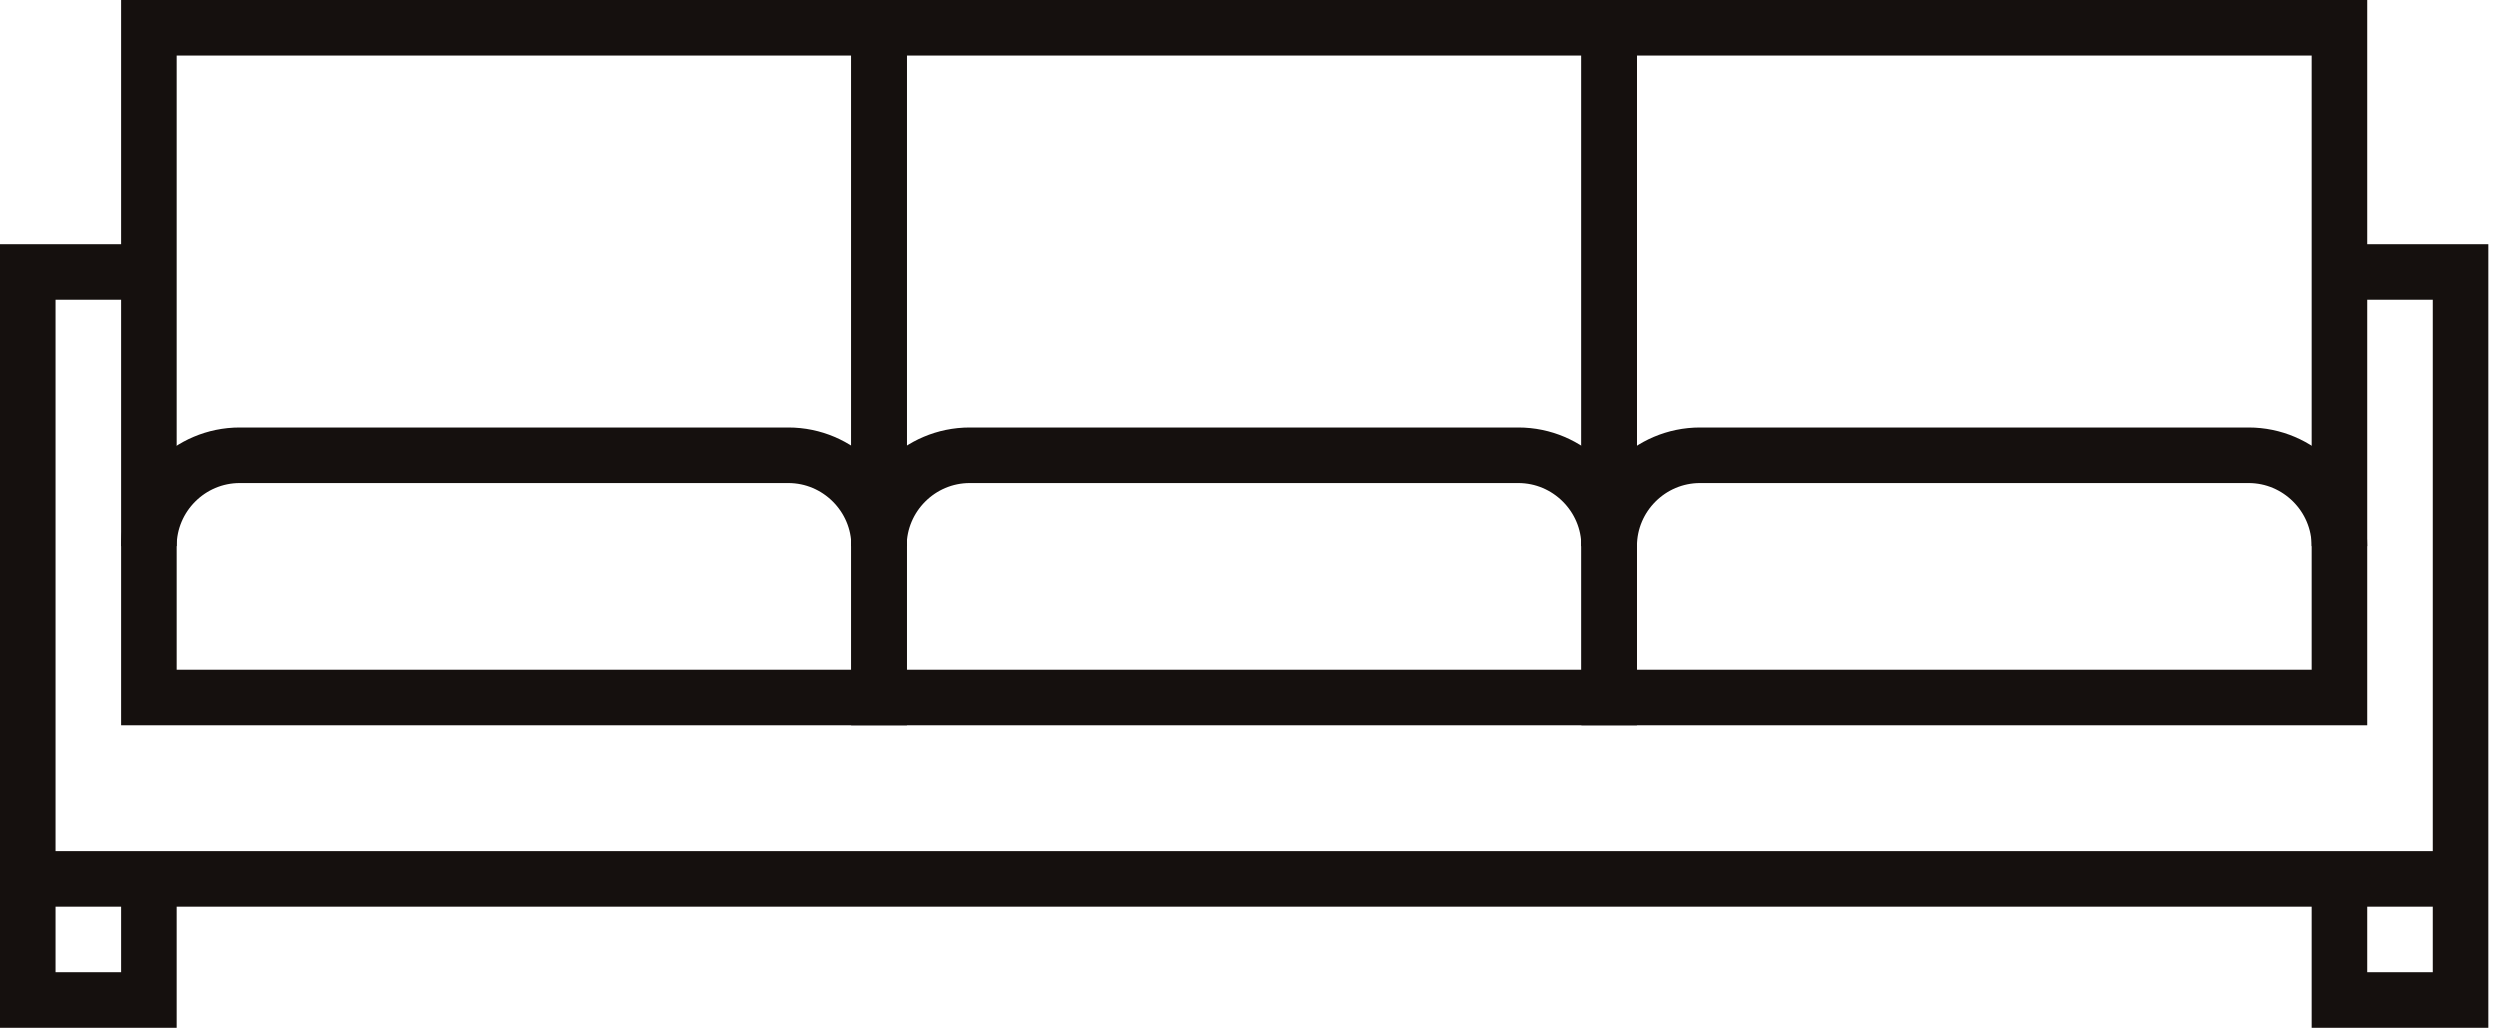
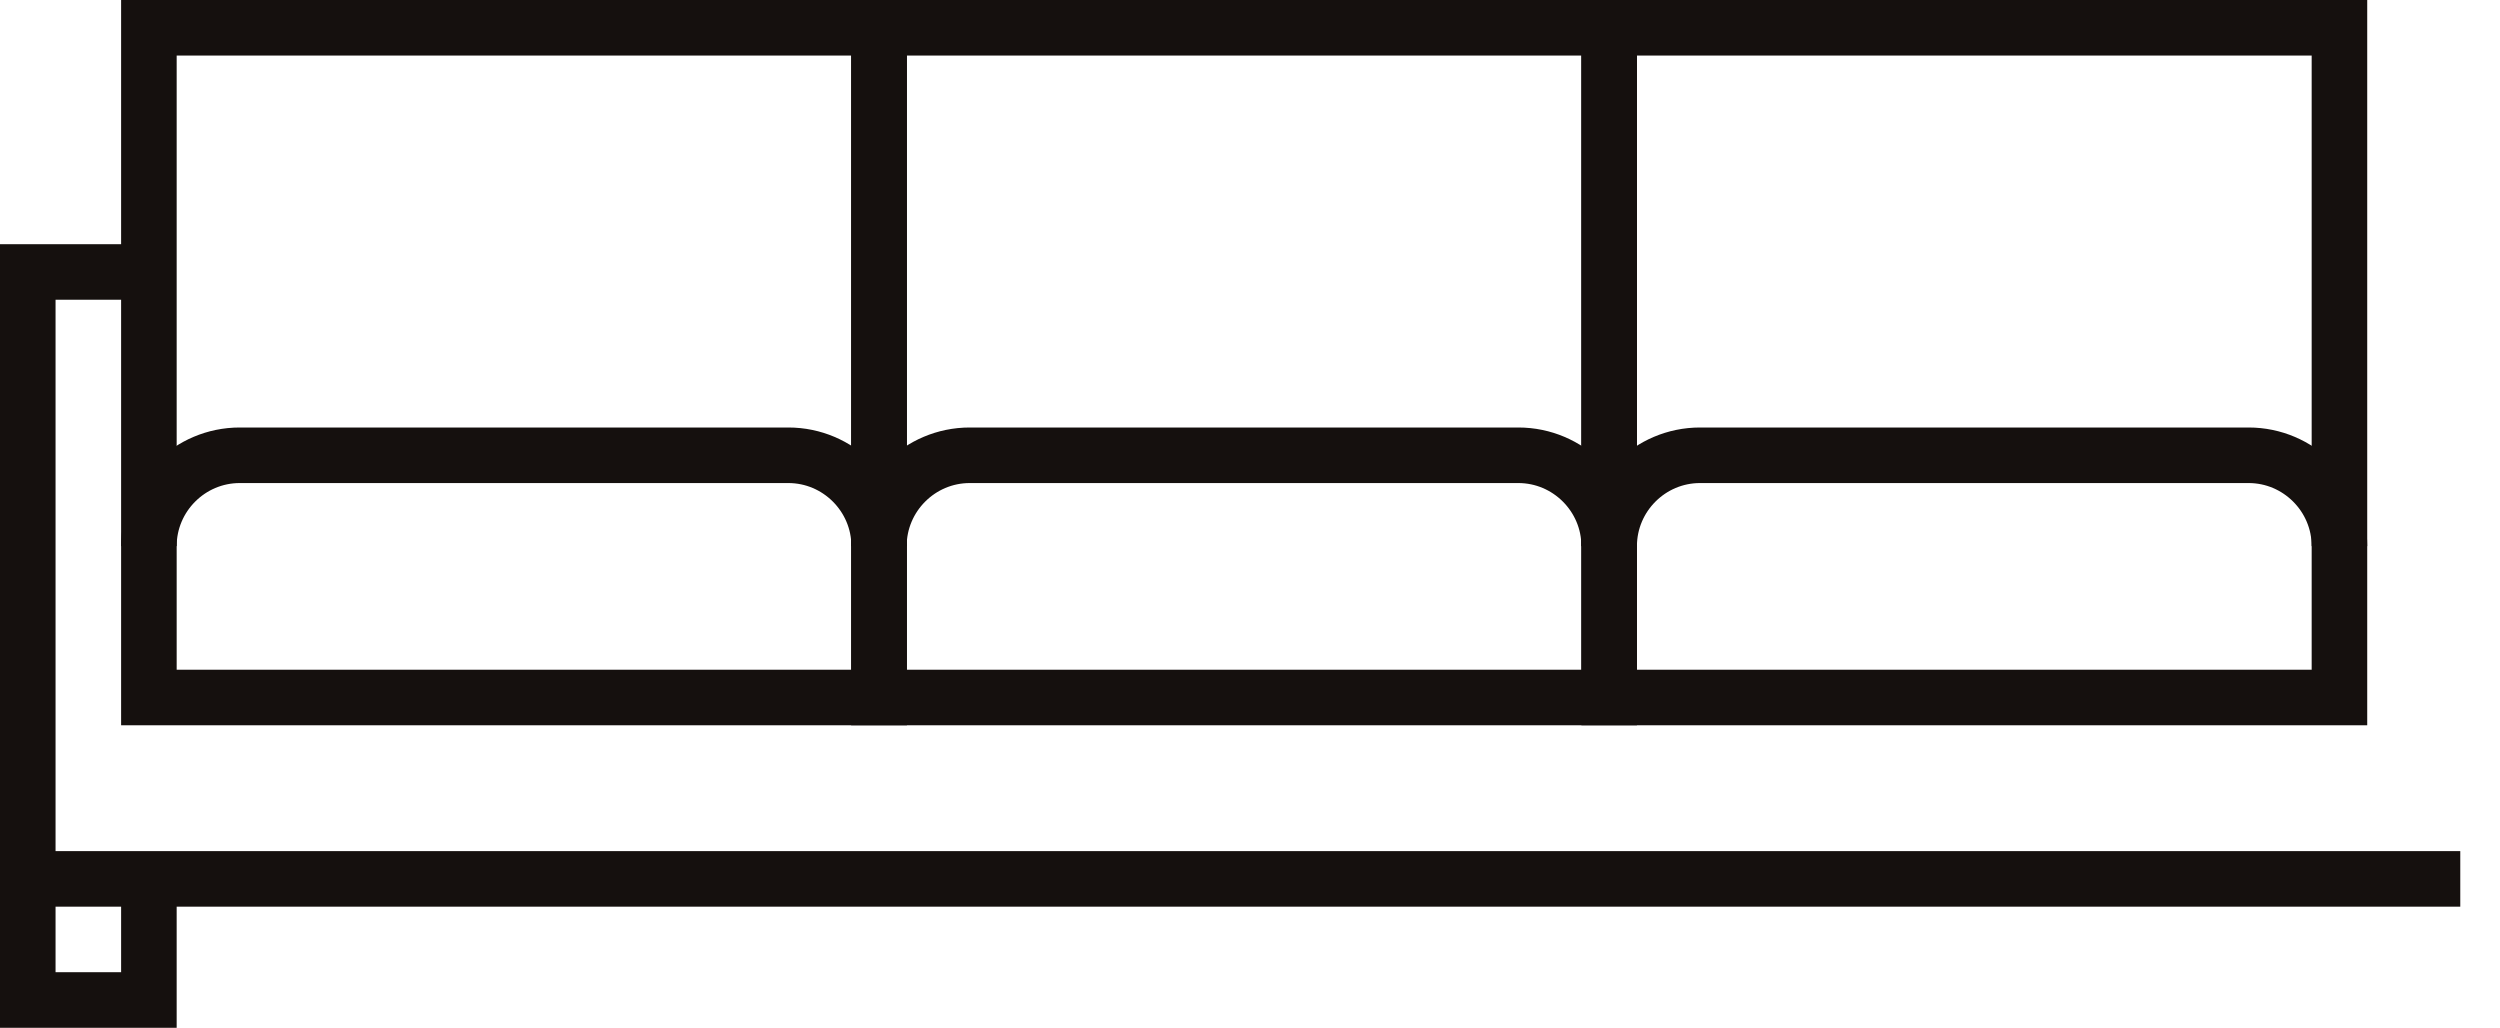
<svg xmlns="http://www.w3.org/2000/svg" width="90" height="37" viewBox="0 0 90 37" fill="none">
  <g id="Group 757">
    <path id="Vector" d="M1 31.64H88.57" stroke="#15100E" stroke-width="2" stroke-miterlimit="10" />
    <path id="Vector_2" d="M5.36 1H31.65V25.11H5.36V1Z" stroke="#15100E" stroke-width="2" stroke-miterlimit="10" />
    <path id="Vector_3" d="M5.36 19.66C5.36 17.86 6.83 16.39 8.63 16.39H28.38C30.18 16.39 31.65 17.86 31.65 19.66" stroke="#15100E" stroke-width="2" stroke-miterlimit="10" />
    <path id="Vector_4" d="M31.64 1H57.93V25.11H31.64V1Z" stroke="#15100E" stroke-width="2" stroke-miterlimit="10" />
    <path id="Vector_5" d="M31.64 19.66C31.64 17.86 33.11 16.39 34.91 16.39H54.66C56.46 16.39 57.93 17.86 57.93 19.66" stroke="#15100E" stroke-width="2" stroke-miterlimit="10" />
    <path id="Vector_6" d="M57.93 1H84.22V25.11H57.93V1Z" stroke="#15100E" stroke-width="2" stroke-miterlimit="10" />
    <path id="Vector_7" d="M57.93 19.66C57.93 17.86 59.4 16.39 61.2 16.39H80.95C82.75 16.39 84.22 17.86 84.22 19.66" stroke="#15100E" stroke-width="2" stroke-miterlimit="10" />
    <path id="Vector_8" d="M5.36 9.79H1V36H5.36V31.64" stroke="#15100E" stroke-width="2" stroke-miterlimit="10" />
-     <path id="Vector_9" d="M84.22 9.79H88.58V36H84.22V31.64" stroke="#15100E" stroke-width="2" stroke-miterlimit="10" />
  </g>
</svg>